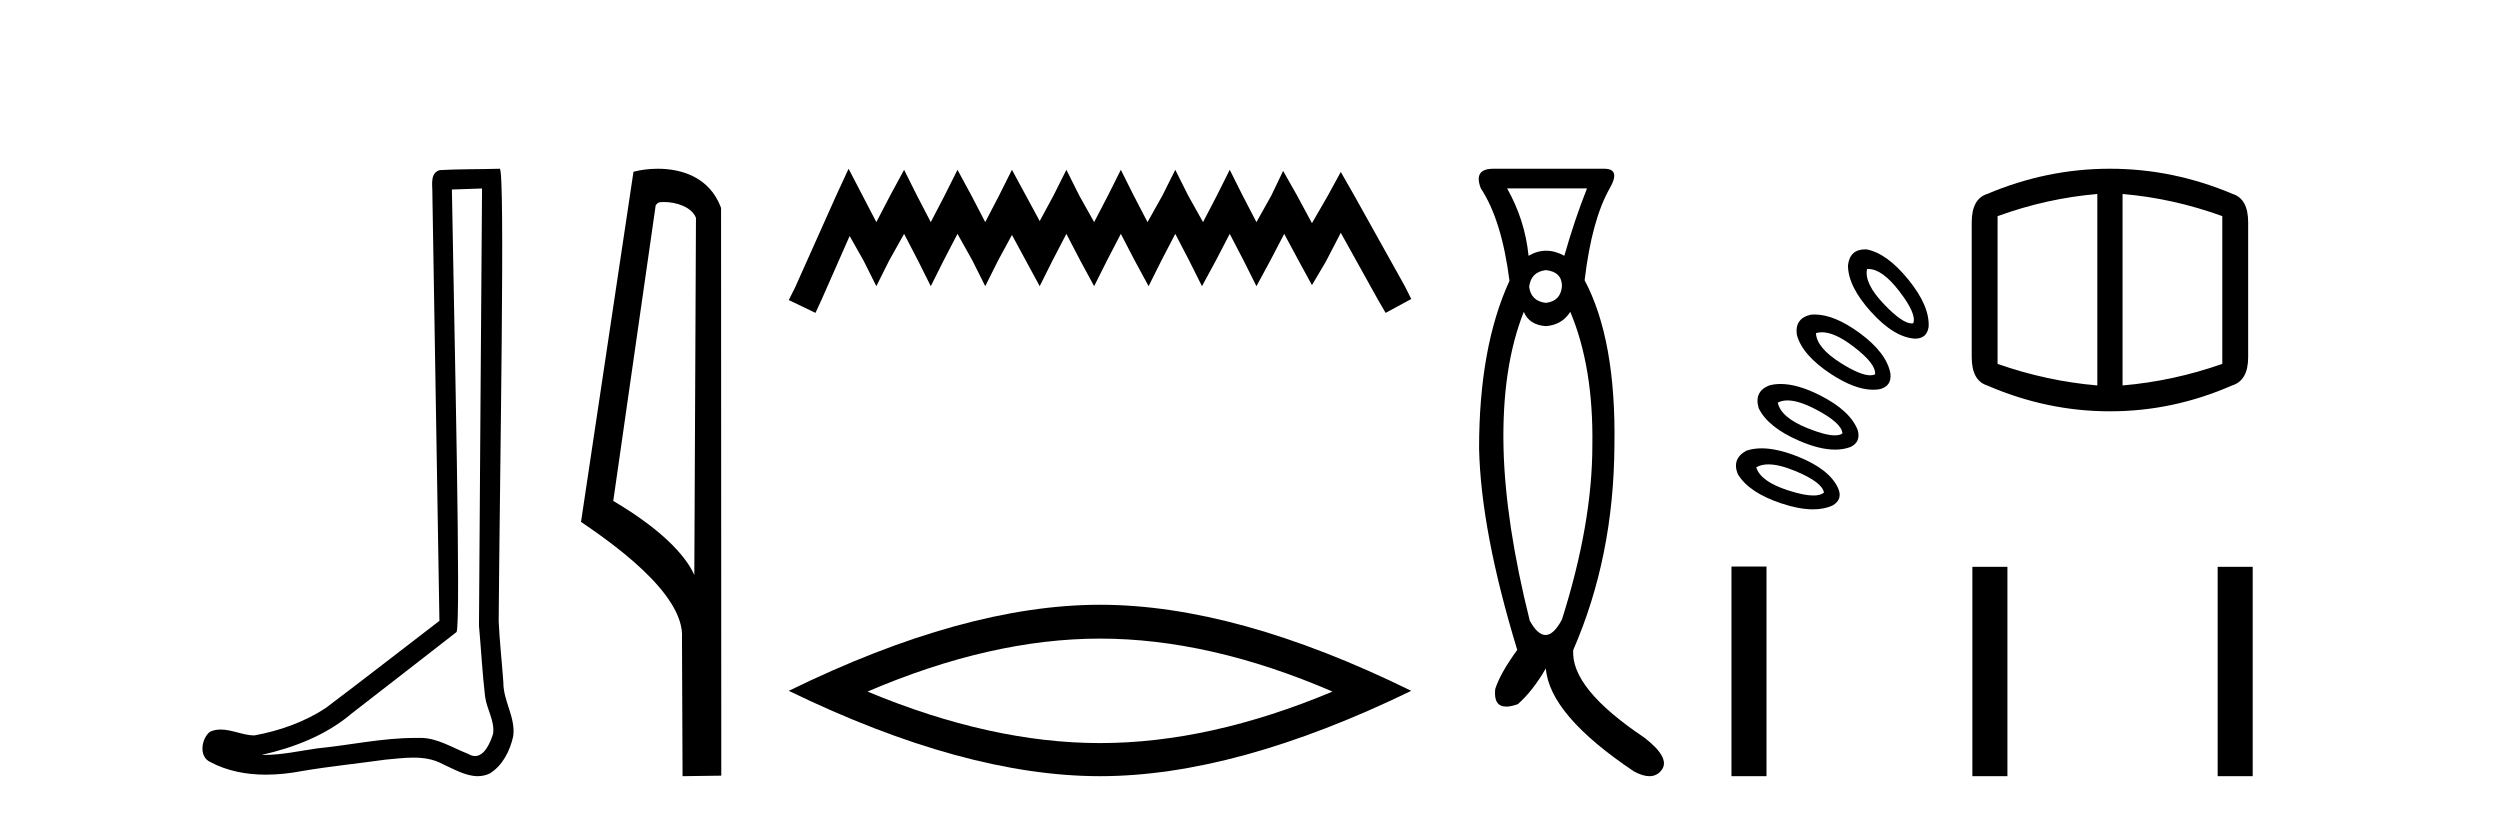
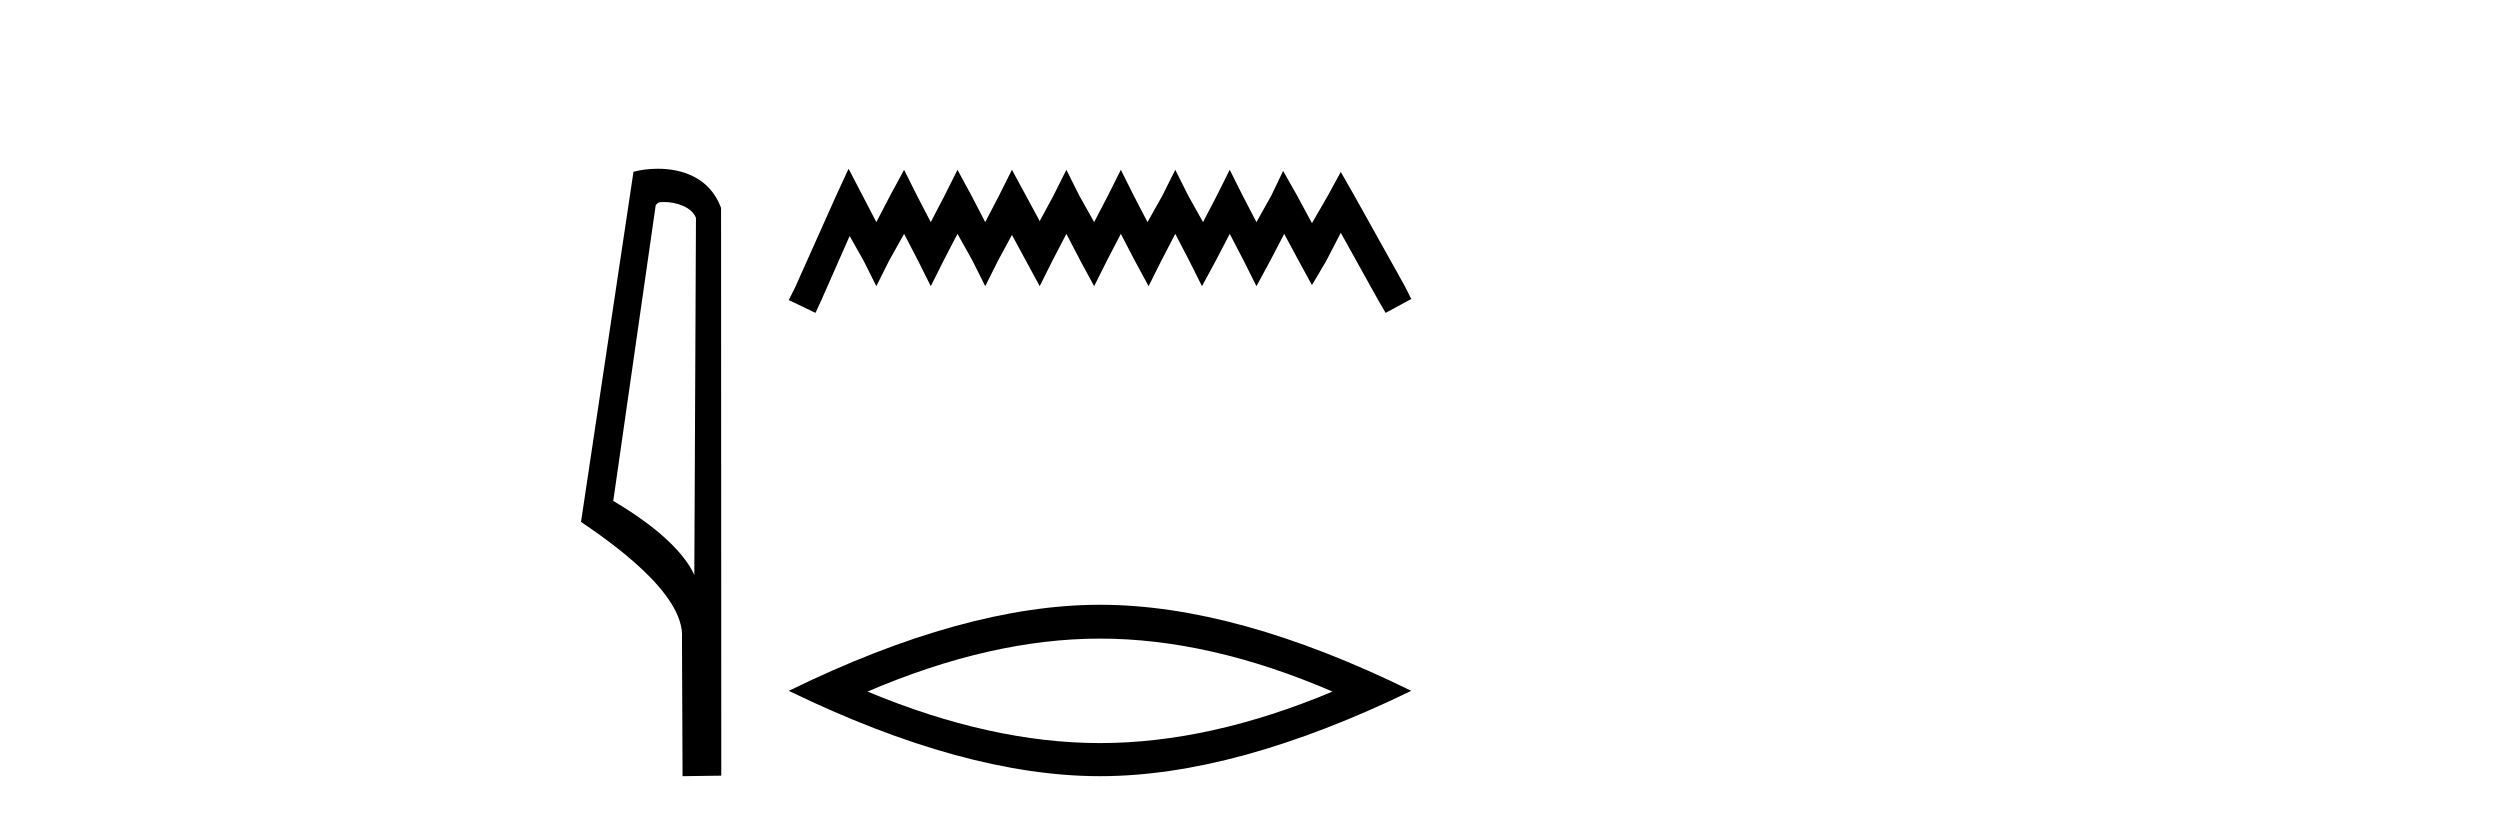
<svg xmlns="http://www.w3.org/2000/svg" width="125.0" height="41.0">
-   <path d="M 24.102 9.424 C 24.052 16.711 23.994 23.997 23.949 31.284 C 24.055 32.464 24.116 33.649 24.254 34.826 C 24.334 35.455 24.744 36.041 24.655 36.685 C 24.521 37.12 24.235 37.802 23.753 37.802 C 23.645 37.802 23.529 37.769 23.402 37.691 C 22.621 37.391 21.876 36.894 21.015 36.894 C 20.967 36.894 20.919 36.895 20.87 36.898 C 20.828 36.898 20.785 36.897 20.742 36.897 C 19.105 36.897 17.496 37.259 15.871 37.418 C 14.984 37.544 14.099 37.747 13.199 37.747 C 13.161 37.747 13.123 37.746 13.085 37.745 C 14.71 37.378 16.315 36.757 17.595 35.665 C 19.337 34.31 21.086 32.963 22.825 31.604 C 23.061 31.314 22.712 16.507 22.595 9.476 C 23.097 9.459 23.599 9.441 24.102 9.424 ZM 24.987 8.437 C 24.987 8.437 24.987 8.437 24.986 8.437 C 24.126 8.465 22.845 8.452 21.988 8.506 C 21.529 8.639 21.609 9.152 21.616 9.52 C 21.734 16.694 21.853 23.868 21.971 31.042 C 20.069 32.496 18.184 33.973 16.271 35.412 C 15.201 36.109 13.963 36.543 12.714 36.772 C 12.155 36.766 11.591 36.477 11.034 36.477 C 10.856 36.477 10.678 36.507 10.502 36.586 C 10.073 36.915 9.925 37.817 10.499 38.093 C 11.363 38.557 12.326 38.733 13.294 38.733 C 13.906 38.733 14.521 38.663 15.115 38.55 C 16.495 38.315 17.889 38.178 19.275 37.982 C 19.731 37.942 20.204 37.881 20.67 37.881 C 21.174 37.881 21.67 37.953 22.125 38.201 C 22.673 38.444 23.277 38.809 23.886 38.809 C 24.09 38.809 24.295 38.768 24.498 38.668 C 25.136 38.27 25.505 37.528 25.661 36.81 C 25.79 35.873 25.157 35.044 25.168 34.114 C 25.095 33.096 24.98 32.08 24.934 31.061 C 24.986 23.698 25.27 8.437 24.987 8.437 Z" style="fill:#000000;stroke:none" />
  <path d="M 33.186 10.1 C 33.81 10.1 34.575 10.34 34.798 10.89 L 34.716 28.751 L 34.716 28.751 C 34.399 28.034 33.458 26.699 30.663 25.046 L 32.785 10.263 C 32.885 10.157 32.882 10.1 33.186 10.1 ZM 34.716 28.751 L 34.716 28.751 C 34.716 28.751 34.716 28.751 34.716 28.751 L 34.716 28.751 L 34.716 28.751 ZM 32.889 8.437 C 32.411 8.437 31.979 8.505 31.674 8.588 L 29.051 26.094 C 30.438 27.044 34.251 29.648 34.099 31.91 L 34.128 38.809 L 36.064 38.783 L 36.053 10.393 C 35.478 8.837 34.047 8.437 32.889 8.437 Z" style="fill:#000000;stroke:none" />
  <path d="M 42.429 8.437 L 41.788 9.825 L 39.759 14.363 L 39.439 15.003 L 40.774 15.644 L 41.094 14.95 L 42.482 11.8 L 43.176 13.028 L 43.817 14.309 L 44.457 13.028 L 45.205 11.693 L 45.899 13.028 L 46.539 14.309 L 47.18 13.028 L 47.874 11.693 L 48.621 13.028 L 49.262 14.309 L 49.903 13.028 L 50.597 11.747 L 51.291 13.028 L 51.985 14.309 L 52.625 13.028 L 53.319 11.693 L 54.013 13.028 L 54.707 14.309 L 55.348 13.028 L 56.042 11.693 L 56.736 13.028 L 57.43 14.309 L 58.07 13.028 L 58.764 11.693 L 59.458 13.028 L 60.099 14.309 L 60.793 13.028 L 61.487 11.693 L 62.181 13.028 L 62.822 14.309 L 63.516 13.028 L 64.21 11.693 L 64.957 13.081 L 65.598 14.256 L 66.292 13.081 L 67.039 11.64 L 68.908 15.003 L 69.281 15.644 L 70.562 14.95 L 70.242 14.309 L 67.68 9.718 L 67.039 8.597 L 66.398 9.771 L 65.598 11.159 L 64.85 9.771 L 64.156 8.544 L 63.569 9.771 L 62.822 11.106 L 62.128 9.771 L 61.487 8.49 L 60.846 9.771 L 60.152 11.106 L 59.405 9.771 L 58.764 8.49 L 58.124 9.771 L 57.376 11.106 L 56.682 9.771 L 56.042 8.49 L 55.401 9.771 L 54.707 11.106 L 53.96 9.771 L 53.319 8.49 L 52.679 9.771 L 51.985 11.053 L 51.291 9.771 L 50.597 8.49 L 49.956 9.771 L 49.262 11.106 L 48.568 9.771 L 47.874 8.49 L 47.233 9.771 L 46.539 11.106 L 45.845 9.771 L 45.205 8.49 L 44.511 9.771 L 43.817 11.106 L 43.123 9.771 L 42.429 8.437 Z" style="fill:#000000;stroke:none" />
  <path d="M 55.001 31.93 Q 60.482 31.93 66.626 34.579 Q 60.482 37.154 55.001 37.154 Q 49.556 37.154 43.375 34.579 Q 49.556 31.93 55.001 31.93 ZM 55.001 30.238 Q 48.232 30.238 39.439 34.542 Q 48.232 38.809 55.001 38.809 Q 61.77 38.809 70.562 34.542 Q 61.807 30.238 55.001 30.238 Z" style="fill:#000000;stroke:none" />
-   <path d="M 79.35 9.421 Q 78.724 11.001 78.217 12.789 Q 77.755 12.536 77.308 12.536 Q 76.861 12.536 76.428 12.789 Q 76.249 11.001 75.355 9.421 ZM 77.293 13.505 Q 78.098 13.594 78.098 14.31 Q 78.038 15.055 77.293 15.144 Q 76.548 15.055 76.458 14.34 Q 76.548 13.594 77.293 13.505 ZM 78.515 15.592 Q 79.678 18.364 79.618 22.269 Q 79.618 26.175 78.098 30.974 Q 77.687 31.75 77.277 31.75 Q 76.882 31.75 76.488 31.034 Q 75.266 26.145 75.176 22.389 Q 75.087 18.364 76.19 15.592 Q 76.458 16.247 77.293 16.307 Q 78.098 16.247 78.515 15.592 ZM 74.669 8.437 Q 73.656 8.437 74.043 9.421 Q 75.087 11.001 75.474 14.041 Q 73.954 17.351 73.954 22.419 Q 74.043 26.533 75.862 32.495 Q 74.997 33.687 74.759 34.462 Q 74.672 35.33 75.311 35.33 Q 75.55 35.33 75.892 35.208 Q 76.637 34.552 77.293 33.419 Q 77.472 35.744 81.705 38.576 Q 82.143 38.809 82.471 38.809 Q 82.858 38.809 83.091 38.487 Q 83.523 37.891 82.212 36.877 Q 78.515 34.403 78.664 32.495 Q 80.691 27.844 80.721 22.269 Q 80.811 16.993 79.231 14.012 Q 79.588 11.001 80.483 9.421 Q 81.049 8.437 80.214 8.437 Z" style="fill:#000000;stroke:none" />
-   <path d="M 93.425 13.451 Q 94.106 13.451 94.954 14.547 Q 95.846 15.702 95.662 16.163 Q 95.624 16.171 95.583 16.171 Q 95.119 16.171 94.199 15.209 Q 93.199 14.162 93.353 13.454 Q 93.389 13.451 93.425 13.451 ZM 93.264 12.468 Q 92.488 12.468 92.399 13.27 Q 92.399 14.316 93.553 15.594 Q 94.707 16.871 95.754 16.933 Q 96.339 16.933 96.431 16.348 Q 96.493 15.301 95.415 13.978 Q 94.338 12.654 93.322 12.469 Q 93.292 12.468 93.264 12.468 ZM 91.095 16.613 Q 91.734 16.613 92.66 17.318 Q 93.815 18.195 93.753 18.718 Q 93.652 18.765 93.514 18.765 Q 93.022 18.765 92.06 18.164 Q 90.829 17.395 90.798 16.656 Q 90.938 16.613 91.095 16.613 ZM 104.866 9.699 L 104.866 19.272 Q 102.342 19.057 99.879 18.195 L 99.879 10.807 Q 102.342 9.914 104.866 9.699 ZM 106.128 9.699 Q 108.652 9.914 111.115 10.807 L 111.115 18.195 Q 108.652 19.057 106.128 19.272 L 106.128 9.699 ZM 90.731 15.725 Q 90.64 15.725 90.552 15.732 Q 89.721 15.917 89.844 16.748 Q 90.121 17.764 91.552 18.703 Q 92.748 19.487 93.654 19.487 Q 93.832 19.487 93.999 19.457 Q 94.584 19.303 94.523 18.688 Q 94.338 17.641 92.968 16.64 Q 91.714 15.725 90.731 15.725 ZM 105.481 8.437 Q 102.342 8.437 99.356 9.699 Q 98.586 9.945 98.586 11.115 L 98.586 17.856 Q 98.586 19.026 99.356 19.272 Q 102.342 20.565 105.481 20.565 L 105.512 20.565 Q 108.652 20.565 111.607 19.272 Q 112.408 19.026 112.408 17.856 L 112.408 11.115 Q 112.408 9.945 111.638 9.699 Q 108.652 8.437 105.512 8.437 ZM 89.375 20.021 Q 89.936 20.021 90.798 20.473 Q 92.091 21.15 92.122 21.673 Q 91.986 21.768 91.742 21.768 Q 91.267 21.768 90.382 21.412 Q 89.043 20.873 88.889 20.134 Q 89.095 20.021 89.375 20.021 ZM 89.032 19.199 Q 88.727 19.199 88.458 19.272 Q 87.689 19.58 87.935 20.411 Q 88.397 21.366 89.967 22.043 Q 90.983 22.481 91.754 22.481 Q 92.174 22.481 92.522 22.351 Q 93.045 22.104 92.891 21.52 Q 92.522 20.535 90.998 19.765 Q 89.878 19.199 89.032 19.199 ZM 88.42 23.219 Q 88.963 23.219 89.767 23.551 Q 91.106 24.105 91.198 24.629 Q 91.026 24.775 90.67 24.775 Q 90.2 24.775 89.413 24.521 Q 88.027 24.075 87.812 23.367 Q 88.058 23.219 88.42 23.219 ZM 88.081 22.417 Q 87.663 22.417 87.319 22.535 Q 86.581 22.936 86.889 23.705 Q 87.443 24.629 89.059 25.167 Q 89.957 25.467 90.65 25.467 Q 91.205 25.467 91.629 25.275 Q 92.152 24.967 91.906 24.413 Q 91.475 23.459 89.89 22.828 Q 88.858 22.417 88.081 22.417 Z" style="fill:#000000;stroke:none" />
-   <path d="M 86.573 28.327 L 86.573 38.809 L 88.325 38.809 L 88.325 28.327 ZM 98.619 28.341 L 98.619 38.809 L 100.371 38.809 L 100.371 28.341 ZM 110.883 28.341 L 110.883 38.809 L 112.635 38.809 L 112.635 28.341 Z" style="fill:#000000;stroke:none" />
</svg>